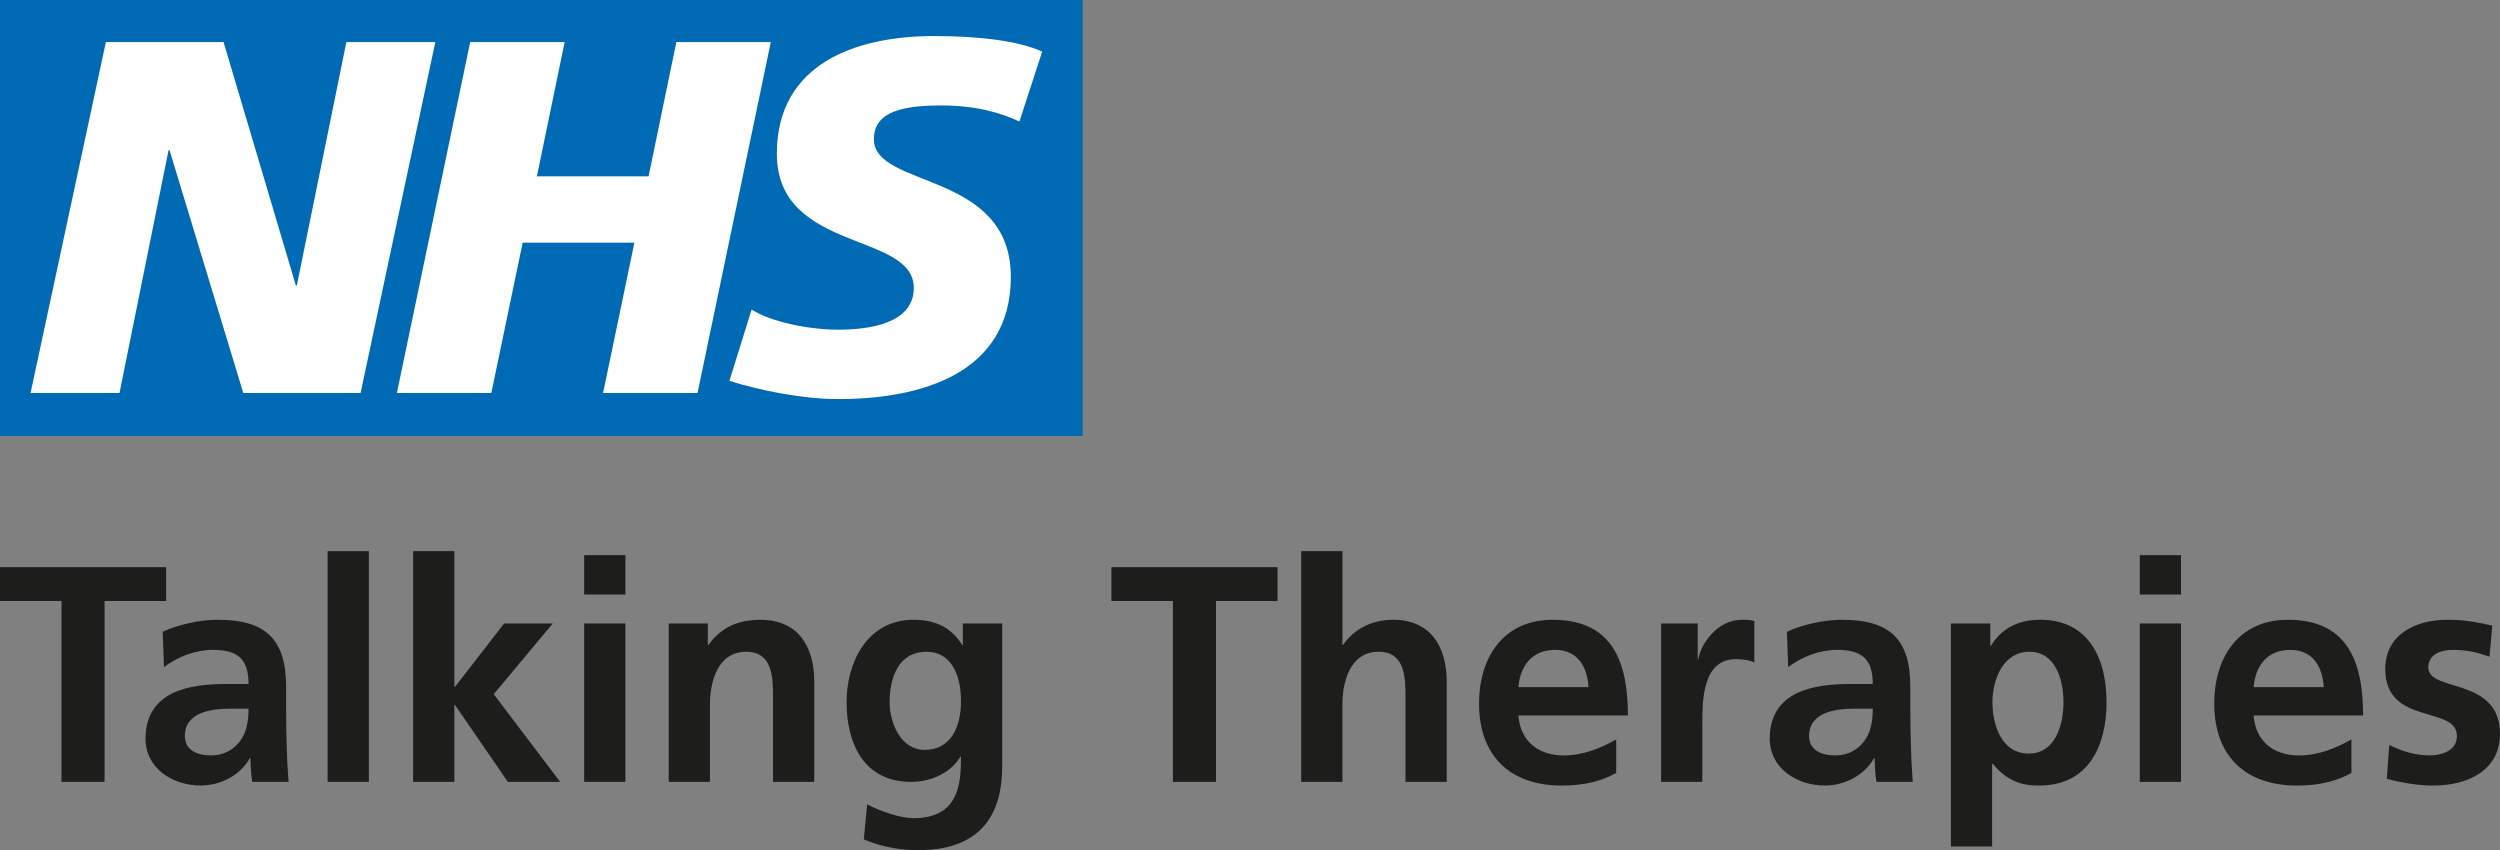
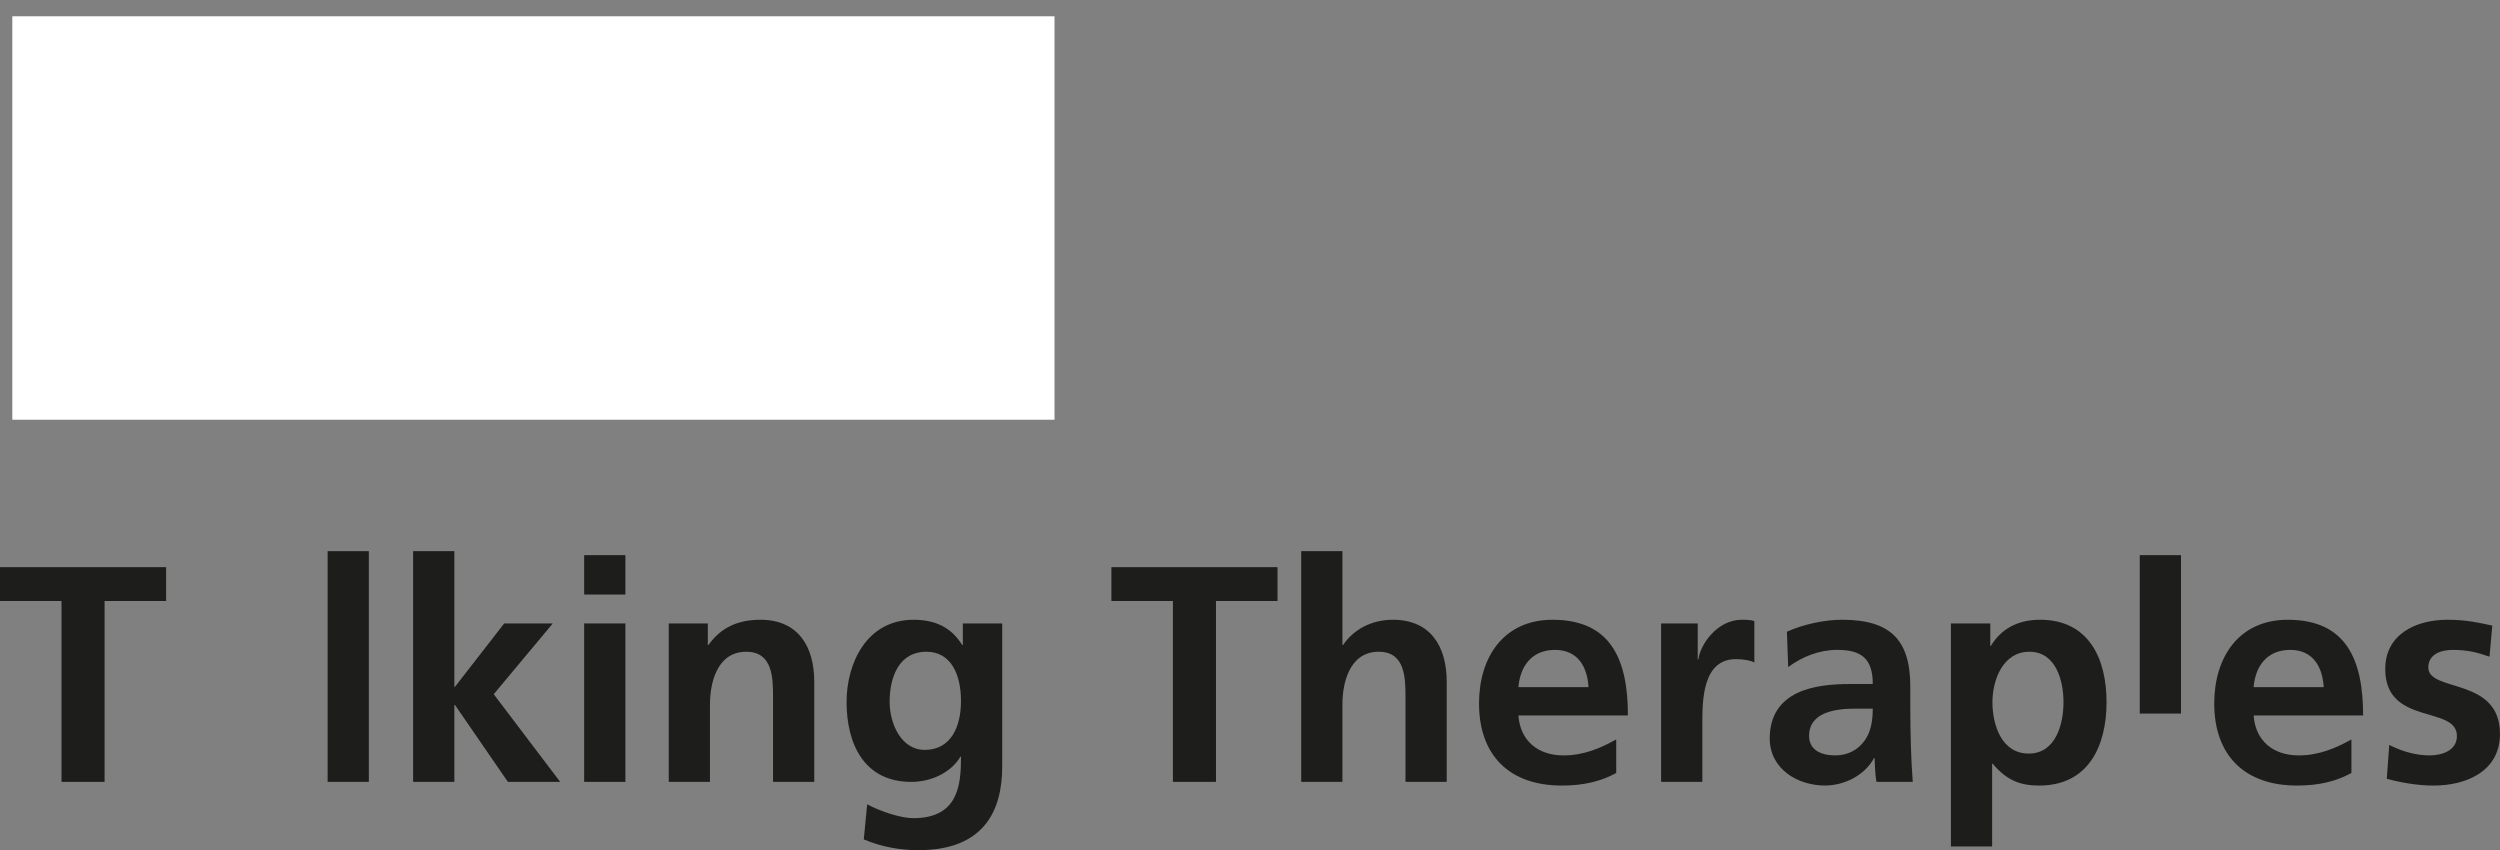
<svg xmlns="http://www.w3.org/2000/svg" id="Layer_1" width="58.142mm" height="19.772mm" viewBox="0 0 164.811 56.045">
  <rect x="0" y="0" width="164.811" height="56.045" fill="#808080" stroke="none" />
  <rect x=".812" y="1.073" width="68.707" height="26.597" fill="#fff" />
-   <path d="M68.705,3.404l-1.501,4.606c-1.199-.562-2.832-1.058-5.129-1.058-2.463,0-4.464.361-4.464,2.22,0,3.278,9.028,2.055,9.028,9.082,0,6.395-5.964,8.054-11.36,8.054-2.398,0-5.164-.567-7.194-1.198l1.466-4.706c1.23.797,3.698,1.328,5.728,1.328,1.935,0,4.962-.366,4.962-2.752,0-3.714-9.028-2.321-9.028-8.847,0-5.969,5.265-7.758,10.362-7.758,2.867,0,5.563.301,7.129,1.028M50.815,2.773l-4.831,23.135h-6.227l2.065-9.909h-7.365l-2.066,9.909h-6.227L30.997,2.773h6.227l-1.829,8.851h7.361l1.833-8.851h6.227ZM28.699,2.773l-4.928,23.135h-7.733l-4.861-16.008h-.065l-3.234,16.008H2.014L6.98,2.773h7.759l4.765,16.043h.065l3.265-16.043h5.864ZM71.378,0H0v28.743h71.378V0Z" fill="#006ab4" />
  <g>
    <path d="M4.056,39.62H0v-2.231h10.951v2.231h-4.057v11.924h-2.839v-11.924Z" fill="#1d1d1b" />
-     <path d="M10.728,41.647c1.055-.487,2.475-.791,3.63-.791,3.185,0,4.502,1.318,4.502,4.4v1.338c0,1.055.021,1.846.041,2.616.021.791.061,1.521.122,2.332h-2.394c-.102-.547-.102-1.237-.121-1.562h-.041c-.629,1.156-1.987,1.805-3.225,1.805-1.845,0-3.649-1.115-3.649-3.103,0-1.562.75-2.474,1.784-2.981s2.373-.608,3.508-.608h1.501c0-1.683-.75-2.251-2.353-2.251-1.155,0-2.312.446-3.225,1.136l-.081-2.332ZM13.912,49.799c.831,0,1.48-.365,1.906-.933.445-.588.567-1.338.567-2.149h-1.176c-1.217,0-3.021.203-3.021,1.805,0,.892.75,1.277,1.724,1.277Z" fill="#1d1d1b" />
    <path d="M21.598,36.334h2.718v15.209h-2.718v-15.209Z" fill="#1d1d1b" />
    <path d="M27.235,36.334h2.718v8.943h.04l3.245-4.178h3.204l-3.894,4.665,4.38,5.779h-3.447l-3.488-5.07h-.04v5.07h-2.718v-15.209Z" fill="#1d1d1b" />
    <path d="M38.511,36.598h2.718v2.596h-2.718v-2.596ZM38.511,41.1h2.718v10.444h-2.718v-10.444Z" fill="#1d1d1b" />
    <path d="M44.088,41.1h2.575v1.42h.041c.852-1.197,2.007-1.663,3.427-1.663,2.474,0,3.549,1.744,3.549,4.096v6.591h-2.718v-5.577c0-1.278-.02-3.001-1.764-3.001-1.968,0-2.394,2.129-2.394,3.468v5.11h-2.717v-10.444Z" fill="#1d1d1b" />
    <path d="M66.07,41.1v9.43c0,2.839-1.136,5.516-5.516,5.516-1.075,0-2.312-.162-3.61-.71l.224-2.312c.831.446,2.19.913,3.042.913,3.001,0,3.143-2.251,3.143-4.056h-.04c-.507.893-1.724,1.663-3.245,1.663-3.082,0-4.258-2.474-4.258-5.272,0-2.515,1.298-5.415,4.42-5.415,1.38,0,2.454.466,3.204,1.663h.041v-1.42h2.596ZM63.353,46.21c0-1.784-.689-3.245-2.271-3.245-1.846,0-2.434,1.704-2.434,3.306,0,1.419.75,3.164,2.312,3.164,1.703,0,2.393-1.48,2.393-3.225Z" fill="#1d1d1b" />
    <path d="M77.325,39.62h-4.056v-2.231h10.951v2.231h-4.057v11.924h-2.839v-11.924Z" fill="#1d1d1b" />
    <path d="M85.782,36.334h2.717v6.185h.041c.689-1.014,1.865-1.663,3.285-1.663,2.474,0,3.549,1.744,3.549,4.096v6.591h-2.718v-5.577c0-1.278-.02-3.001-1.764-3.001-1.967,0-2.394,2.129-2.394,3.468v5.11h-2.717v-15.209Z" fill="#1d1d1b" />
    <path d="M106.548,50.956c-.993.547-2.129.831-3.589.831-3.448,0-5.455-1.987-5.455-5.414,0-3.022,1.602-5.516,4.847-5.516,3.873,0,4.968,2.657,4.968,6.307h-7.219c.121,1.683,1.298,2.636,2.98,2.636,1.318,0,2.454-.486,3.468-1.054v2.21ZM104.723,45.297c-.081-1.318-.689-2.454-2.21-2.454-1.521,0-2.292,1.055-2.413,2.454h4.623Z" fill="#1d1d1b" />
    <path d="M109.509,41.1h2.413v2.373h.041c.121-.974,1.236-2.616,2.859-2.616.264,0,.547,0,.831.081v2.738c-.243-.142-.729-.223-1.217-.223-2.21,0-2.21,2.758-2.21,4.259v3.833h-2.718v-10.444Z" fill="#1d1d1b" />
    <path d="M117.803,41.647c1.055-.487,2.475-.791,3.63-.791,3.185,0,4.502,1.318,4.502,4.4v1.338c0,1.055.021,1.846.041,2.616.021.791.061,1.521.122,2.332h-2.394c-.102-.547-.102-1.237-.121-1.562h-.041c-.629,1.156-1.987,1.805-3.225,1.805-1.845,0-3.649-1.115-3.649-3.103,0-1.562.75-2.474,1.784-2.981s2.373-.608,3.508-.608h1.501c0-1.683-.75-2.251-2.353-2.251-1.155,0-2.312.446-3.224,1.136l-.082-2.332ZM120.987,49.799c.831,0,1.48-.365,1.906-.933.445-.588.567-1.338.567-2.149h-1.176c-1.217,0-3.021.203-3.021,1.805,0,.892.75,1.277,1.724,1.277Z" fill="#1d1d1b" />
    <path d="M128.612,41.1h2.596v1.48h.04c.608-1.014,1.643-1.724,3.245-1.724,3.204,0,4.38,2.555,4.38,5.435,0,2.859-1.176,5.496-4.44,5.496-1.156,0-2.109-.284-3.062-1.439h-.041v5.455h-2.717v-14.703ZM131.35,46.291c0,1.48.588,3.387,2.394,3.387,1.784,0,2.291-1.947,2.291-3.387,0-1.399-.486-3.326-2.251-3.326-1.744,0-2.434,1.866-2.434,3.326Z" fill="#1d1d1b" />
-     <path d="M141.063,36.598h2.718v2.596h-2.718v-2.596ZM141.063,41.1h2.718v10.444h-2.718v-10.444Z" fill="#1d1d1b" />
+     <path d="M141.063,36.598h2.718v2.596h-2.718v-2.596Zh2.718v10.444h-2.718v-10.444Z" fill="#1d1d1b" />
    <path d="M155.016,50.956c-.993.547-2.129.831-3.589.831-3.448,0-5.455-1.987-5.455-5.414,0-3.022,1.602-5.516,4.847-5.516,3.873,0,4.968,2.657,4.968,6.307h-7.219c.121,1.683,1.298,2.636,2.98,2.636,1.318,0,2.454-.486,3.468-1.054v2.21ZM153.19,45.297c-.081-1.318-.689-2.454-2.21-2.454-1.521,0-2.292,1.055-2.413,2.454h4.623Z" fill="#1d1d1b" />
    <path d="M164.121,43.29c-.831-.284-1.439-.446-2.434-.446-.729,0-1.602.264-1.602,1.156,0,1.663,4.725.608,4.725,4.38,0,2.434-2.17,3.407-4.38,3.407-1.034,0-2.089-.182-3.083-.446l.163-2.231c.852.426,1.743.689,2.677.689.689,0,1.784-.264,1.784-1.277,0-2.048-4.725-.649-4.725-4.421,0-2.251,1.967-3.245,4.096-3.245,1.277,0,2.109.203,2.961.385l-.183,2.048Z" fill="#1d1d1b" />
  </g>
</svg>